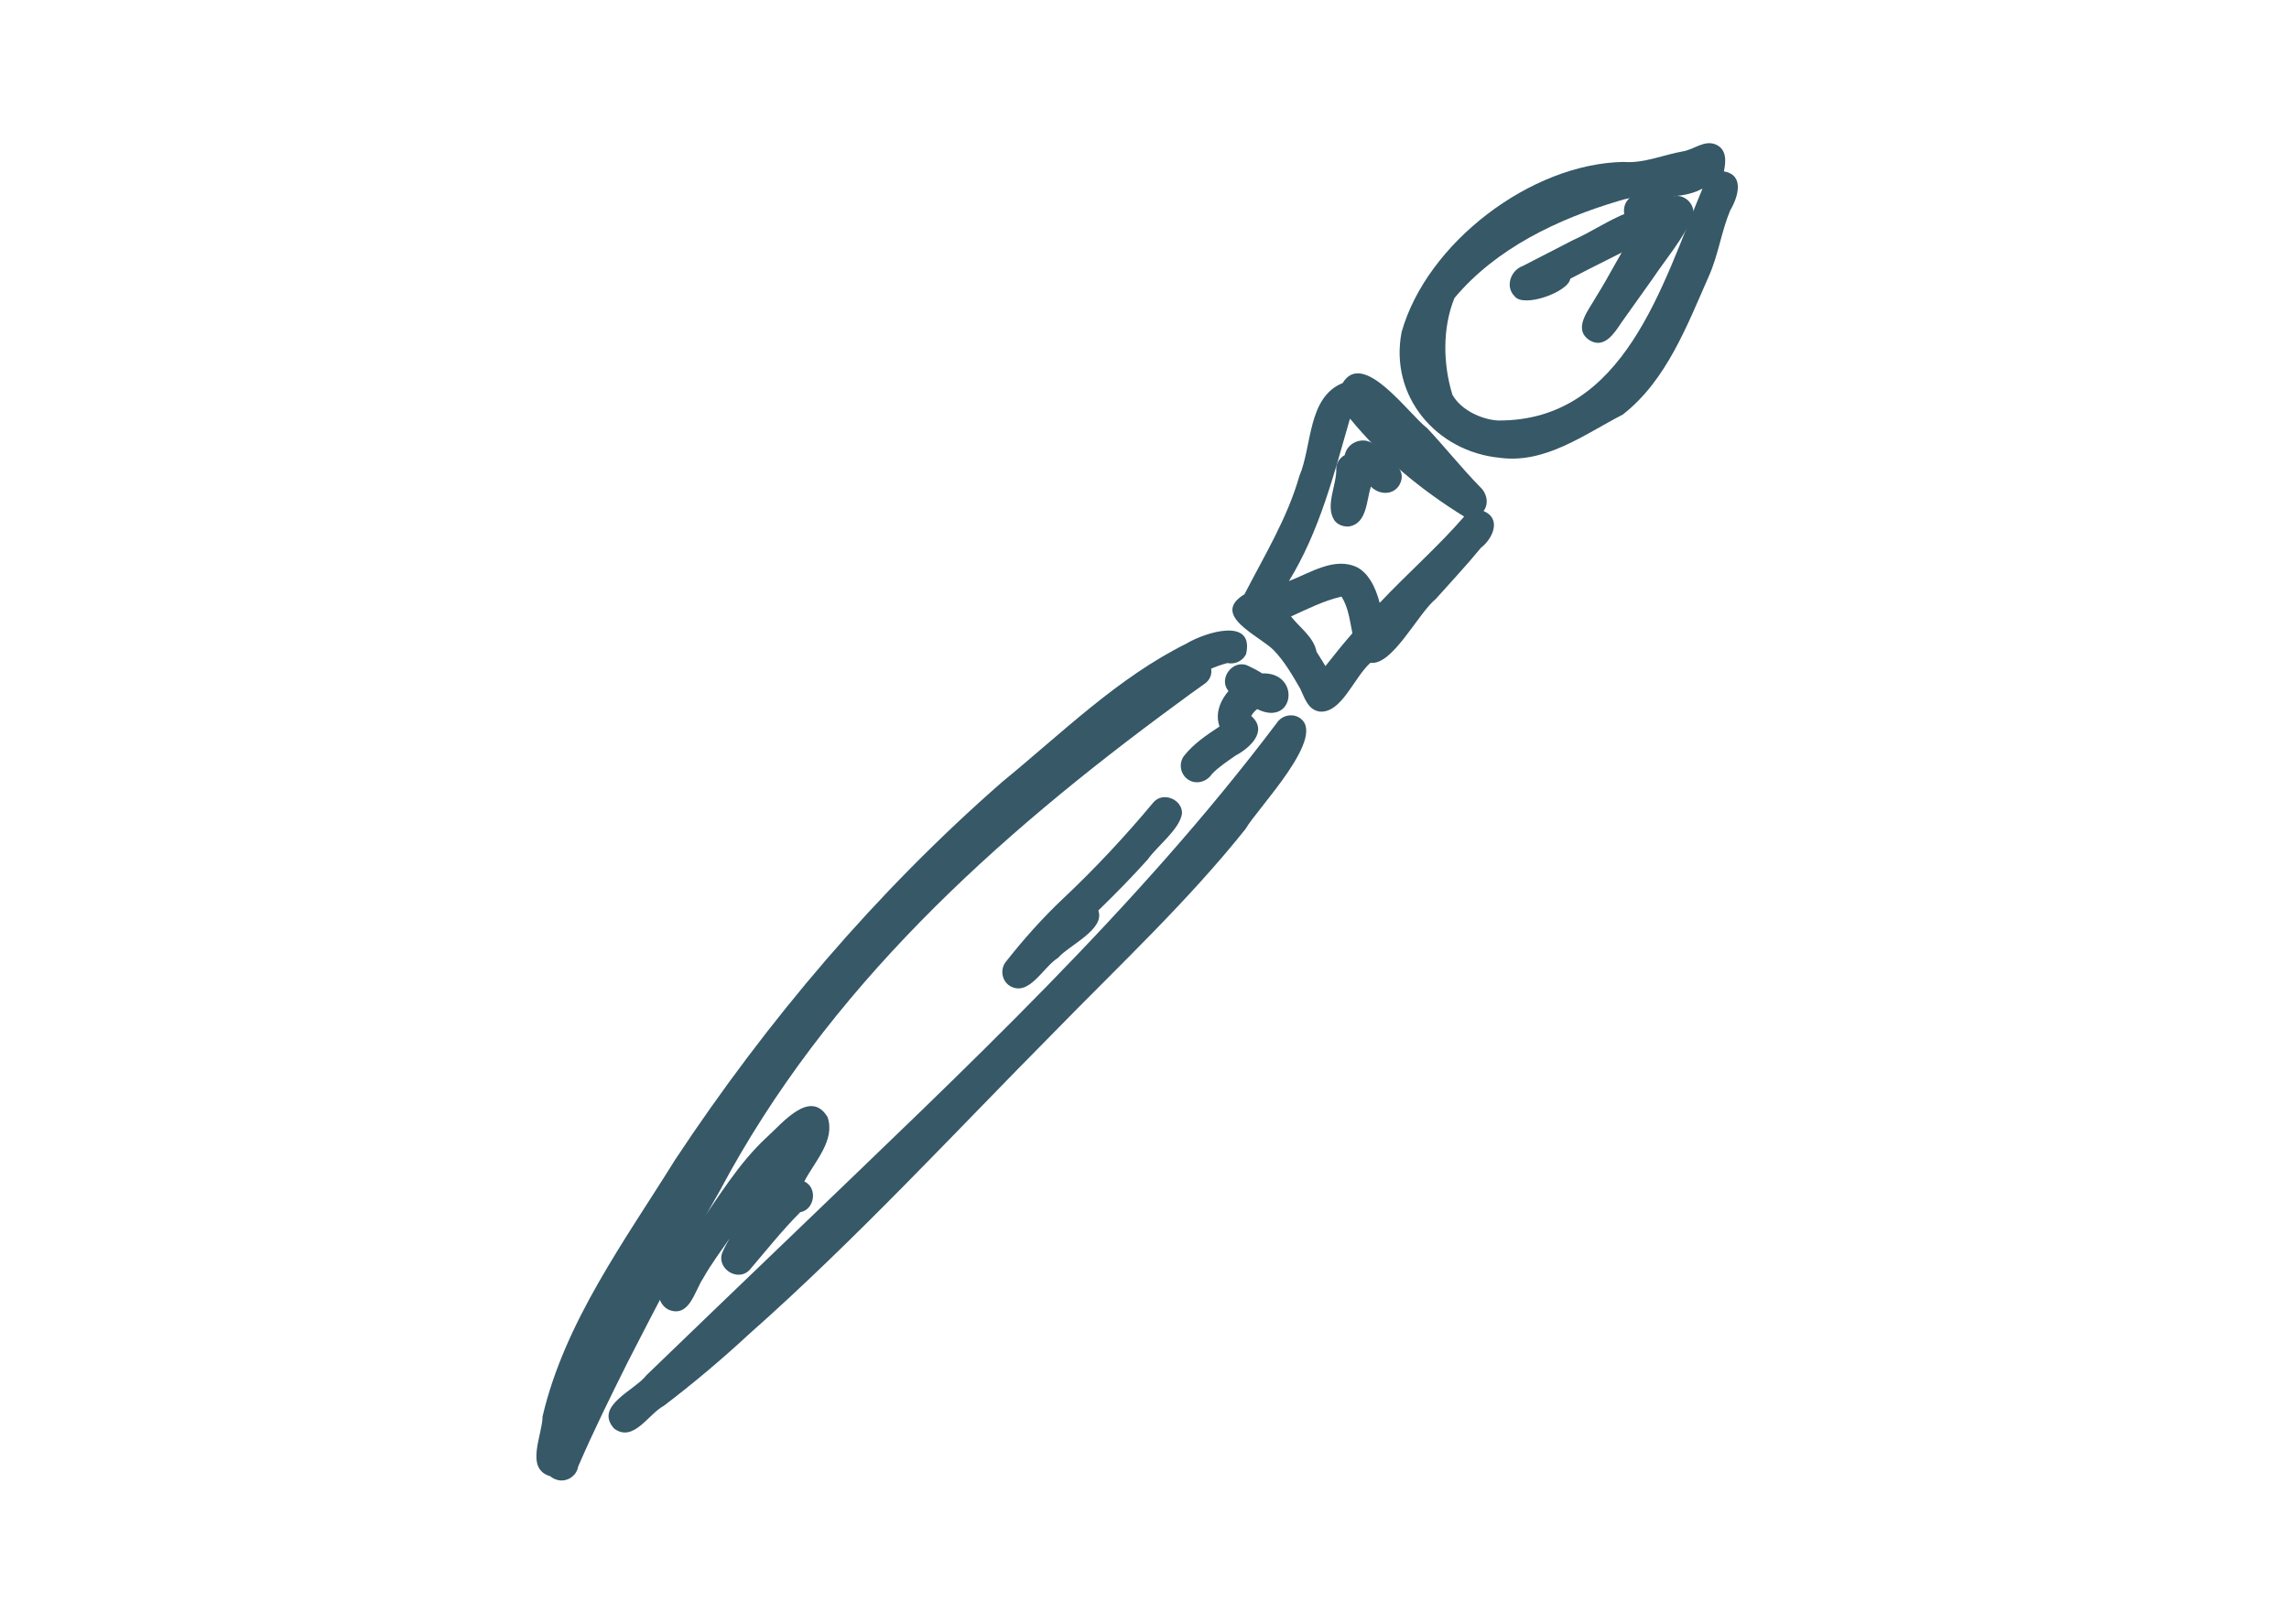
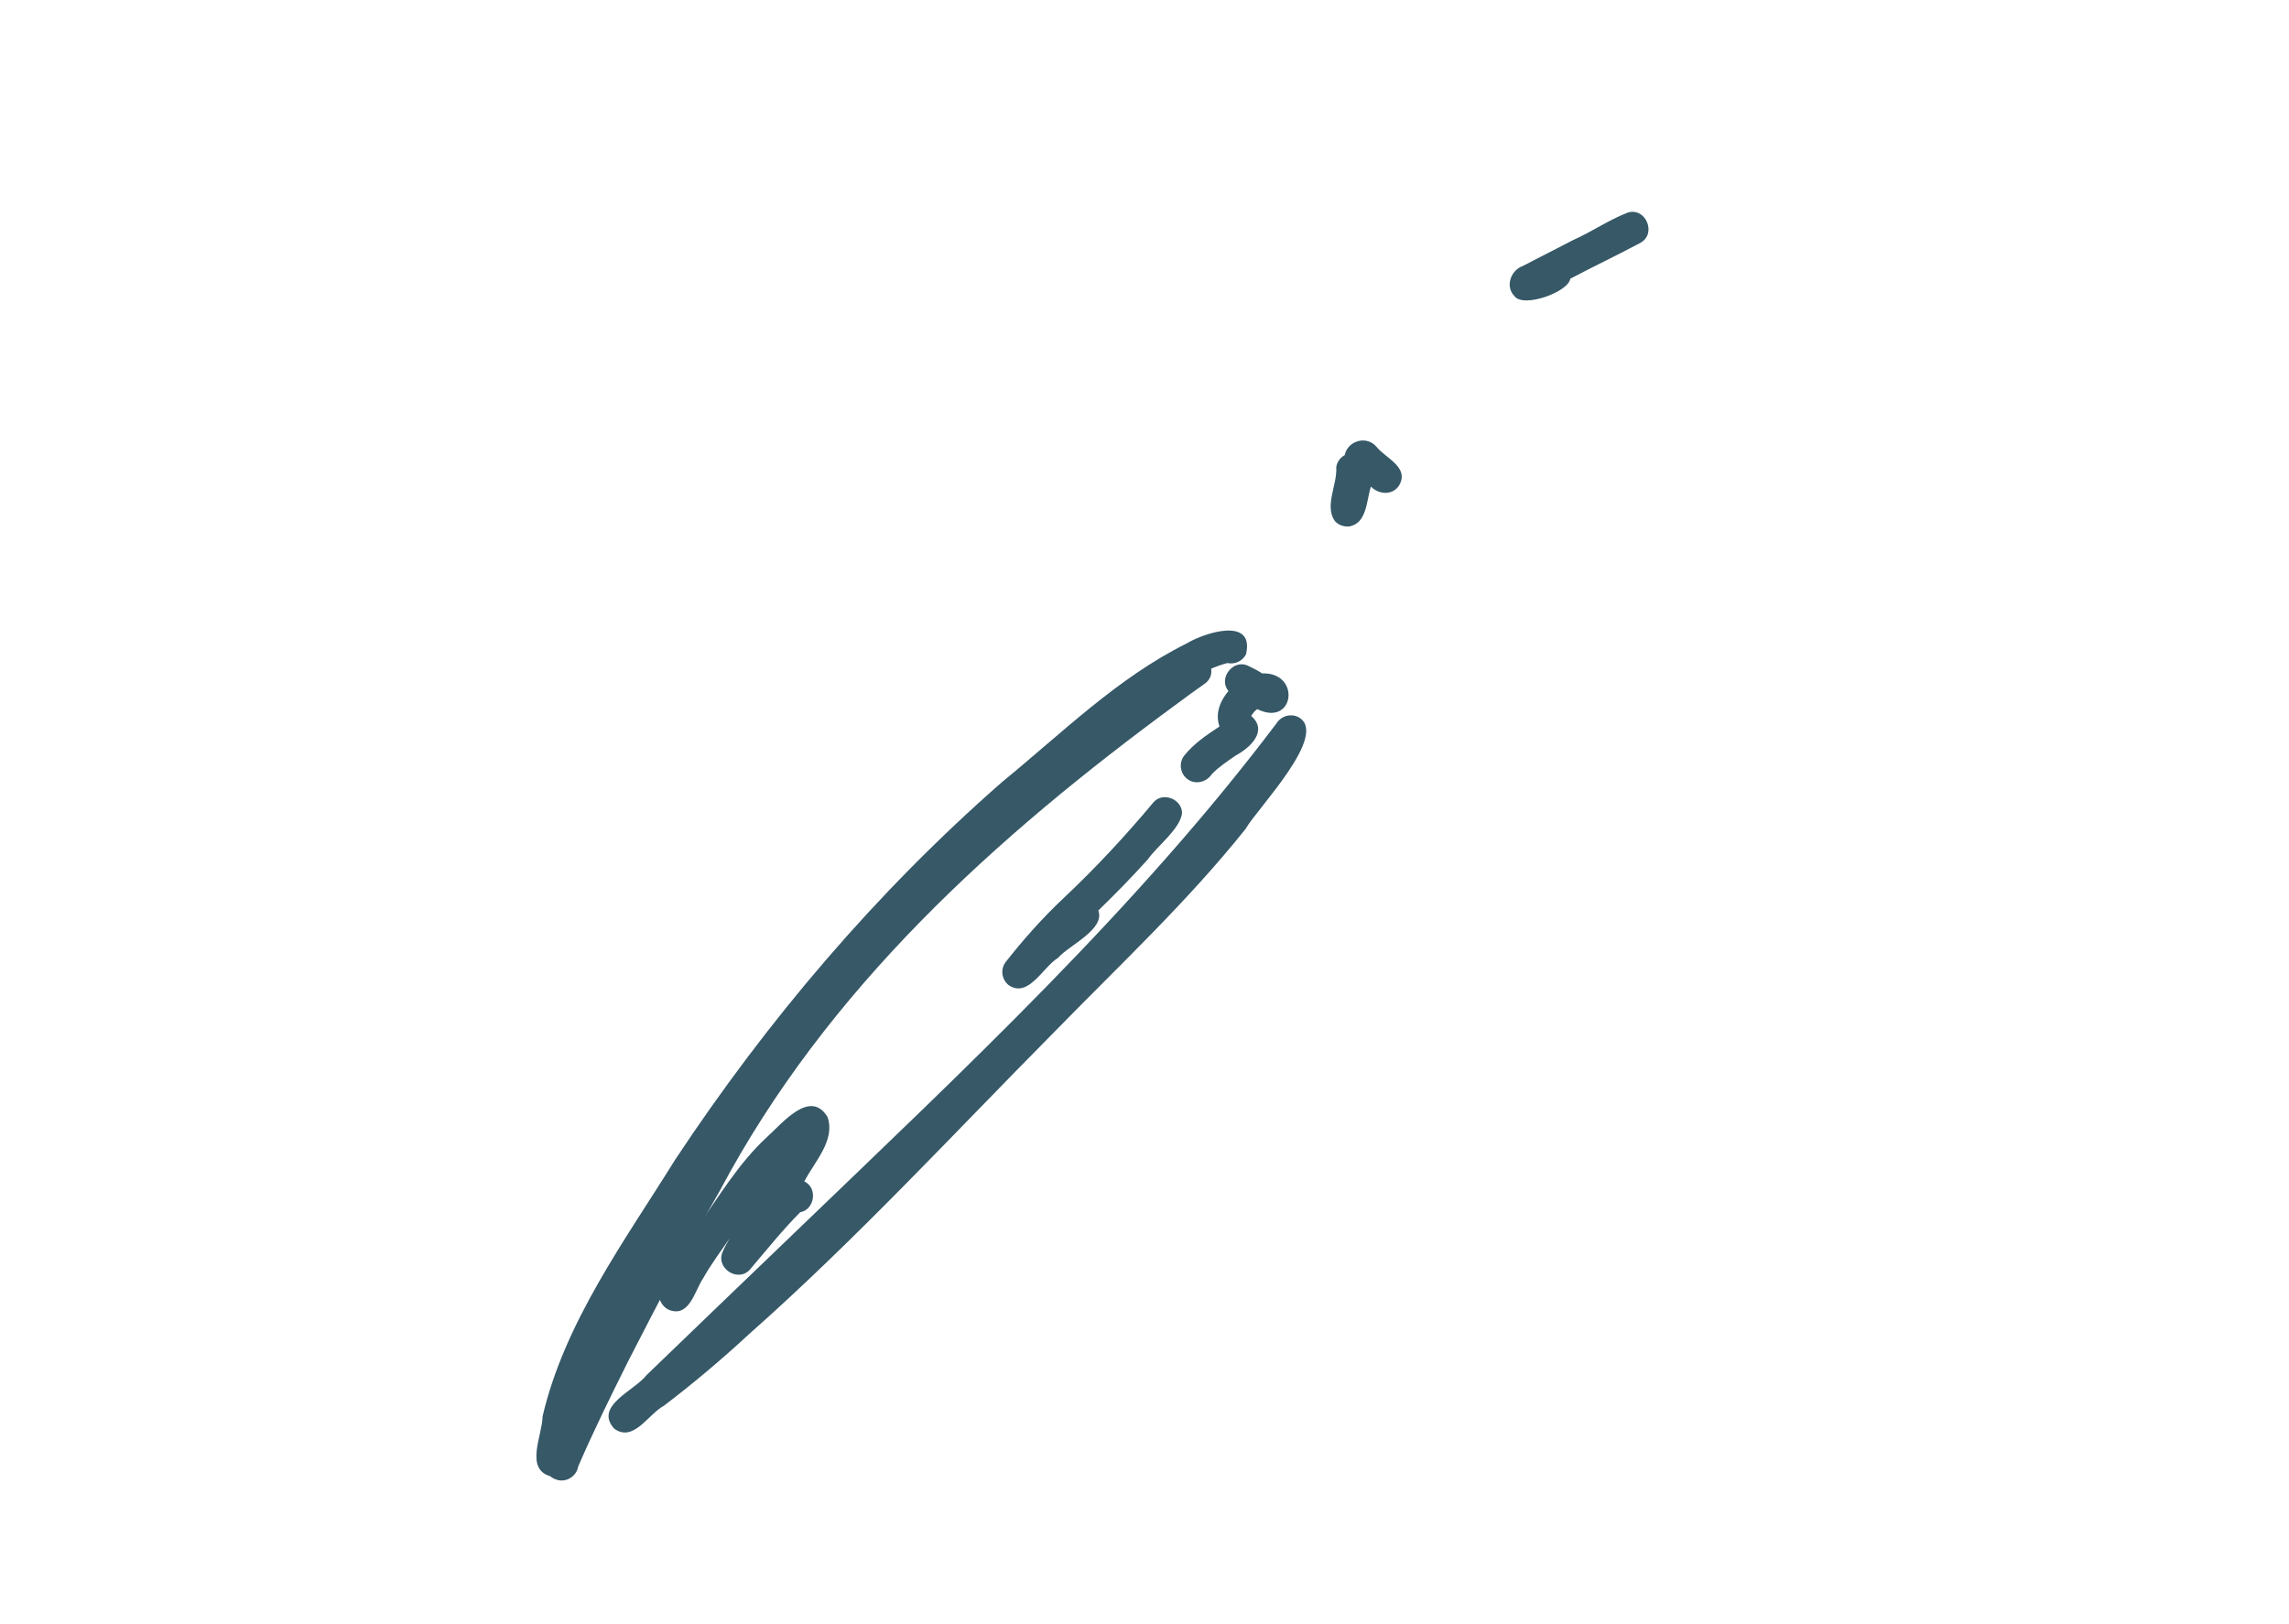
<svg xmlns="http://www.w3.org/2000/svg" version="1.1" id="Ebene_1" x="0px" y="0px" width="419.529px" height="297.641px" viewBox="0 0 419.529 297.641" enable-background="new 0 0 419.529 297.641" xml:space="preserve">
-   <path fill="#365867" d="M274.566,77.083c23.195,0.137,30.104-24.949,37.467-42.504c-4.85,2.589-10.31,0.571-15.273,2.229  c-11.216,3.321-22.564,8.709-30.189,17.824c-2.225,5.508-2.103,12.099-0.373,17.729C267.735,75.131,271.499,76.909,274.566,77.083z   M274.906,83.92c-11.621-1.107-20.31-11.291-18.015-23.062c4.624-16.344,23.706-30.878,40.676-31.175  c3.688,0.308,7.278-1.305,10.897-1.939c2.048-0.34,3.956-2.176,6.058-1.231c1.993,0.911,1.811,3.098,1.434,4.907  c3.868,0.649,2.568,4.774,1.153,7.15c-1.627,3.905-2.175,8.157-3.899,12.025c-3.99,9.027-7.77,19.155-15.78,25.395  C290.42,79.599,283.236,85.045,274.906,83.92z" />
-   <path fill="#365867" d="M248.726,103.988c1.036,0.545,1.838,1.417,2.457,2.397c0.792,1.254,1.304,2.683,1.688,4.124  c5.062-5.372,10.645-10.242,15.483-15.816c-7.892-4.877-15.043-10.772-20.925-17.96c-2.959,10.227-5.552,20.581-11.194,29.782  C240.099,105.052,244.579,102,248.726,103.988z M242.365,121.177c0.19,0.309,0.377,0.618,0.559,0.93  c0.808-1.03,1.621-2.056,2.448-3.069c0.817-1.002,1.651-1.987,2.497-2.963c-0.472-2.267-0.729-4.727-1.994-6.714  c0,0-0.001,0-0.002,0c-3.24,0.751-6.242,2.271-9.254,3.645c1.588,2.042,4.209,3.825,4.674,6.467  C241.656,120.036,242.011,120.607,242.365,121.177z M241.894,130.445c-2.196-0.311-2.777-2.526-3.604-4.234  c-1.42-2.439-2.848-4.937-4.808-6.989c-2.621-2.683-11.768-6.424-5.391-10.289c3.636-7.073,7.857-13.941,10.049-21.647  c2.369-5.545,1.496-14.438,7.937-17.066c3.782-6.245,12.121,5.723,15.471,8.241c3.321,3.535,6.344,7.357,9.741,10.824  c1.206,1.088,1.652,3.046,0.62,4.393c3.344,1.398,1.705,5.058-0.489,6.744c-2.631,3.219-5.477,6.245-8.241,9.346  c-3.312,2.708-7.957,12.282-12.003,11.732C248.157,124.159,245.904,130.754,241.894,130.445z" />
  <path fill="#365867" d="M102.013,271.243c-5.885-1.685,3.861-14.947,4.898-18.744c4.46-9.273,9.354-18.33,14.246-27.379  c22.553-43.84,50.638-71.322,89.877-100.129c2.053-1.599,4.154-3.113,6.273-4.617c3.189-2.185,6.68,2.827,3.383,5.033  c-1.646,1.165-3.28,2.341-4.896,3.551c-33.415,24.508-64.214,52.303-83.888,89.362c-5.891,10.248-11.417,20.705-16.79,31.234  c-3.175,6.363-6.335,12.754-9.153,19.285C105.671,270.641,103.736,271.823,102.013,271.243z" />
  <path fill="#365867" d="M112.563,261.88c-3.744-4.168,3.76-6.961,5.917-9.787c9.13-8.775,18.223-17.59,27.377-26.338  c30.84-29.707,62.378-59.062,88.156-93.229c0.809-1.268,2.498-1.772,3.88-1.105c6.001,3.046-7.622,16.941-9.595,20.52  c-10.578,13.257-23.03,24.898-34.854,37.017c-18.563,18.733-36.467,38.174-56.216,55.653c-4.977,4.607-10.158,8.978-15.557,13.084  C118.807,259.223,116.115,264.487,112.563,261.88z" />
  <path fill="#365867" d="M100.789,270.589c-4.629-1.4-1.359-7.557-1.346-10.949c4.051-17.299,15.049-32.17,24.305-47.061  c16.927-25.586,36.856-49.05,59.958-69.265c10.867-8.875,21.112-19.073,33.776-25.355c3.304-2.004,12.482-4.944,10.896,1.951  c-0.621,1.28-2.07,1.934-3.413,1.633c-2.238,0.575-4.332,1.622-6.41,2.611c-45.674,30.162-82.108,73.914-107.71,122.066  c-2.746,5.219-5.048,10.68-5.796,16.574C104.362,265.688,105.203,271.079,100.789,270.589z" />
  <path fill="#365867" d="M277.573,54.278c-1.749-1.754-0.681-4.75,1.524-5.521c3.058-1.582,6.122-3.153,9.186-4.728  c3.453-1.539,6.572-3.716,10.056-5.063c3.296-1.008,5.345,3.864,2.335,5.542c-4.249,2.268-8.613,4.33-12.874,6.584  C287.492,53.515,279.183,56.53,277.573,54.278z" />
-   <path fill="#365867" d="M291.4,62.412c-3.29-2.072-0.19-5.606,1.102-7.949c2.646-4.192,4.806-8.79,7.667-12.798  c-3.152-0.418-3.46-5.115-0.363-5.93c2.254-0.51,5.144-1.634,7.061,0.217c2.091-0.372,4.033,1.767,3.396,3.81  c-1.866,4.109-4.886,7.65-7.406,11.384c-1.884,2.634-3.757,5.284-5.64,7.92C295.926,61.009,294.082,63.976,291.4,62.412z" />
  <path fill="#365867" d="M217.586,142.778c-1.297-1.001-1.569-2.953-0.548-4.251c1.74-2.205,4.129-3.803,6.471-5.347  c-0.147-0.419-0.247-0.86-0.292-1.322c-0.183-1.924,0.729-3.757,1.942-5.19c-1.945-2.273,0.824-5.92,3.566-4.632  c0.897,0.409,1.77,0.874,2.601,1.404c7.155-0.259,5.97,9.924-0.905,6.549c-0.453,0.329-0.823,0.768-1.096,1.256  c3.187,2.794-0.316,5.908-2.877,7.26c-1.49,1.057-3.041,2.048-4.314,3.367C221.146,143.394,219.054,143.93,217.586,142.778z" />
  <path fill="#365867" d="M184.876,180.593c-1.3-1.006-1.562-2.951-0.546-4.252c3.255-4.146,6.762-8.088,10.601-11.699  c5.874-5.531,11.368-11.438,16.532-17.633c1.767-1.932,5.275-0.448,5.177,2.144c-0.497,2.954-4.479,5.849-6.259,8.368  c-2.904,3.238-5.958,6.353-9.08,9.381c1.282,3.484-5.33,6.328-7.39,8.689C191.154,177.26,188.5,183.04,184.876,180.593z" />
  <path fill="#365867" d="M122.659,240.134c-1.447-0.613-2.352-2.494-1.612-3.975c1.889-3.812,4.014-7.494,6.531-10.927  c4.107-5.723,7.694-11.889,12.906-16.715c2.799-2.488,7.993-9.037,11.188-3.75c1.493,4.26-2.421,8.232-4.261,11.806  c2.499,1.149,1.926,5.17-0.753,5.646c-3.31,3.332-6.226,7.01-9.268,10.57c-2.228,2.342-6.272-0.377-4.937-3.324  c0.365-0.846,0.809-1.65,1.269-2.447c-1.657,2.408-3.428,4.756-4.853,7.312C127.316,236.618,126.379,241.54,122.659,240.134z" />
  <path fill="#365867" d="M244.536,95.34c-1.731-2.781,0.566-6.539,0.374-9.667c0.077-0.933,0.743-1.811,1.549-2.248  c0.562-2.694,4.087-3.658,5.856-1.486c1.689,2.079,5.943,3.688,4.175,6.94c-1.134,1.96-3.762,1.846-5.225,0.314  c-0.831,2.51-0.698,6.693-3.918,7.299C246.31,96.629,245.135,96.212,244.536,95.34z" />
</svg>